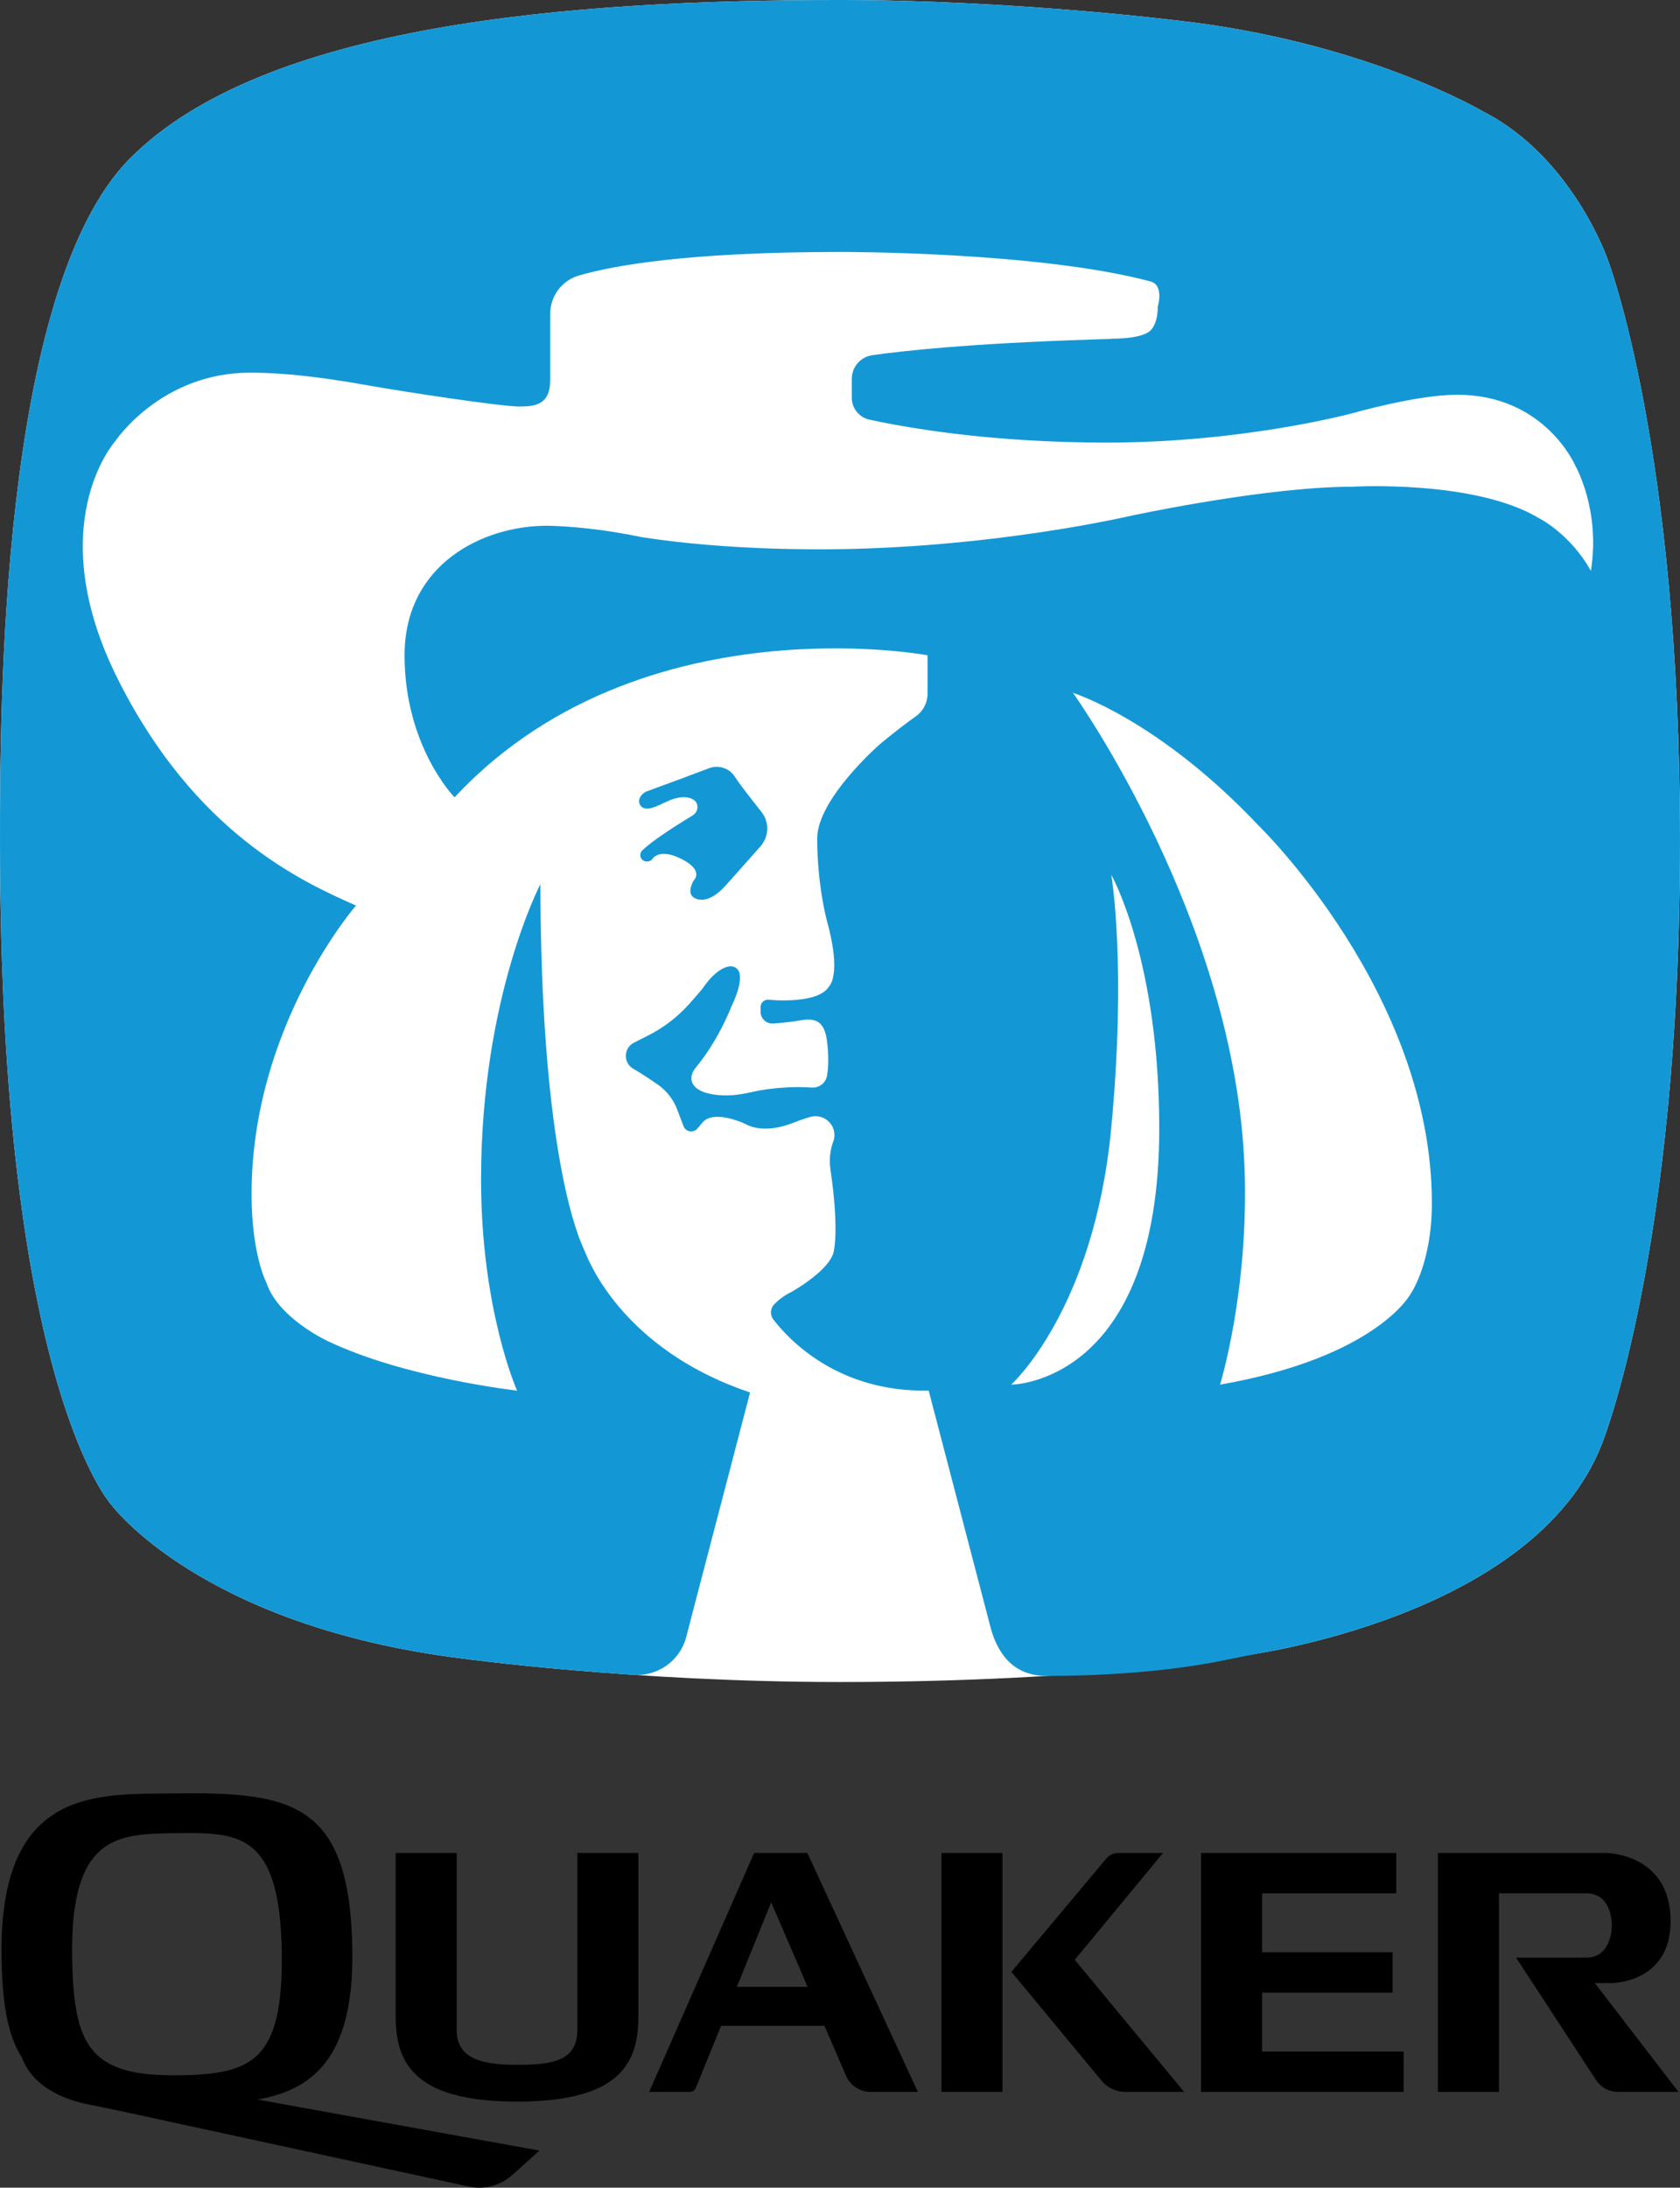
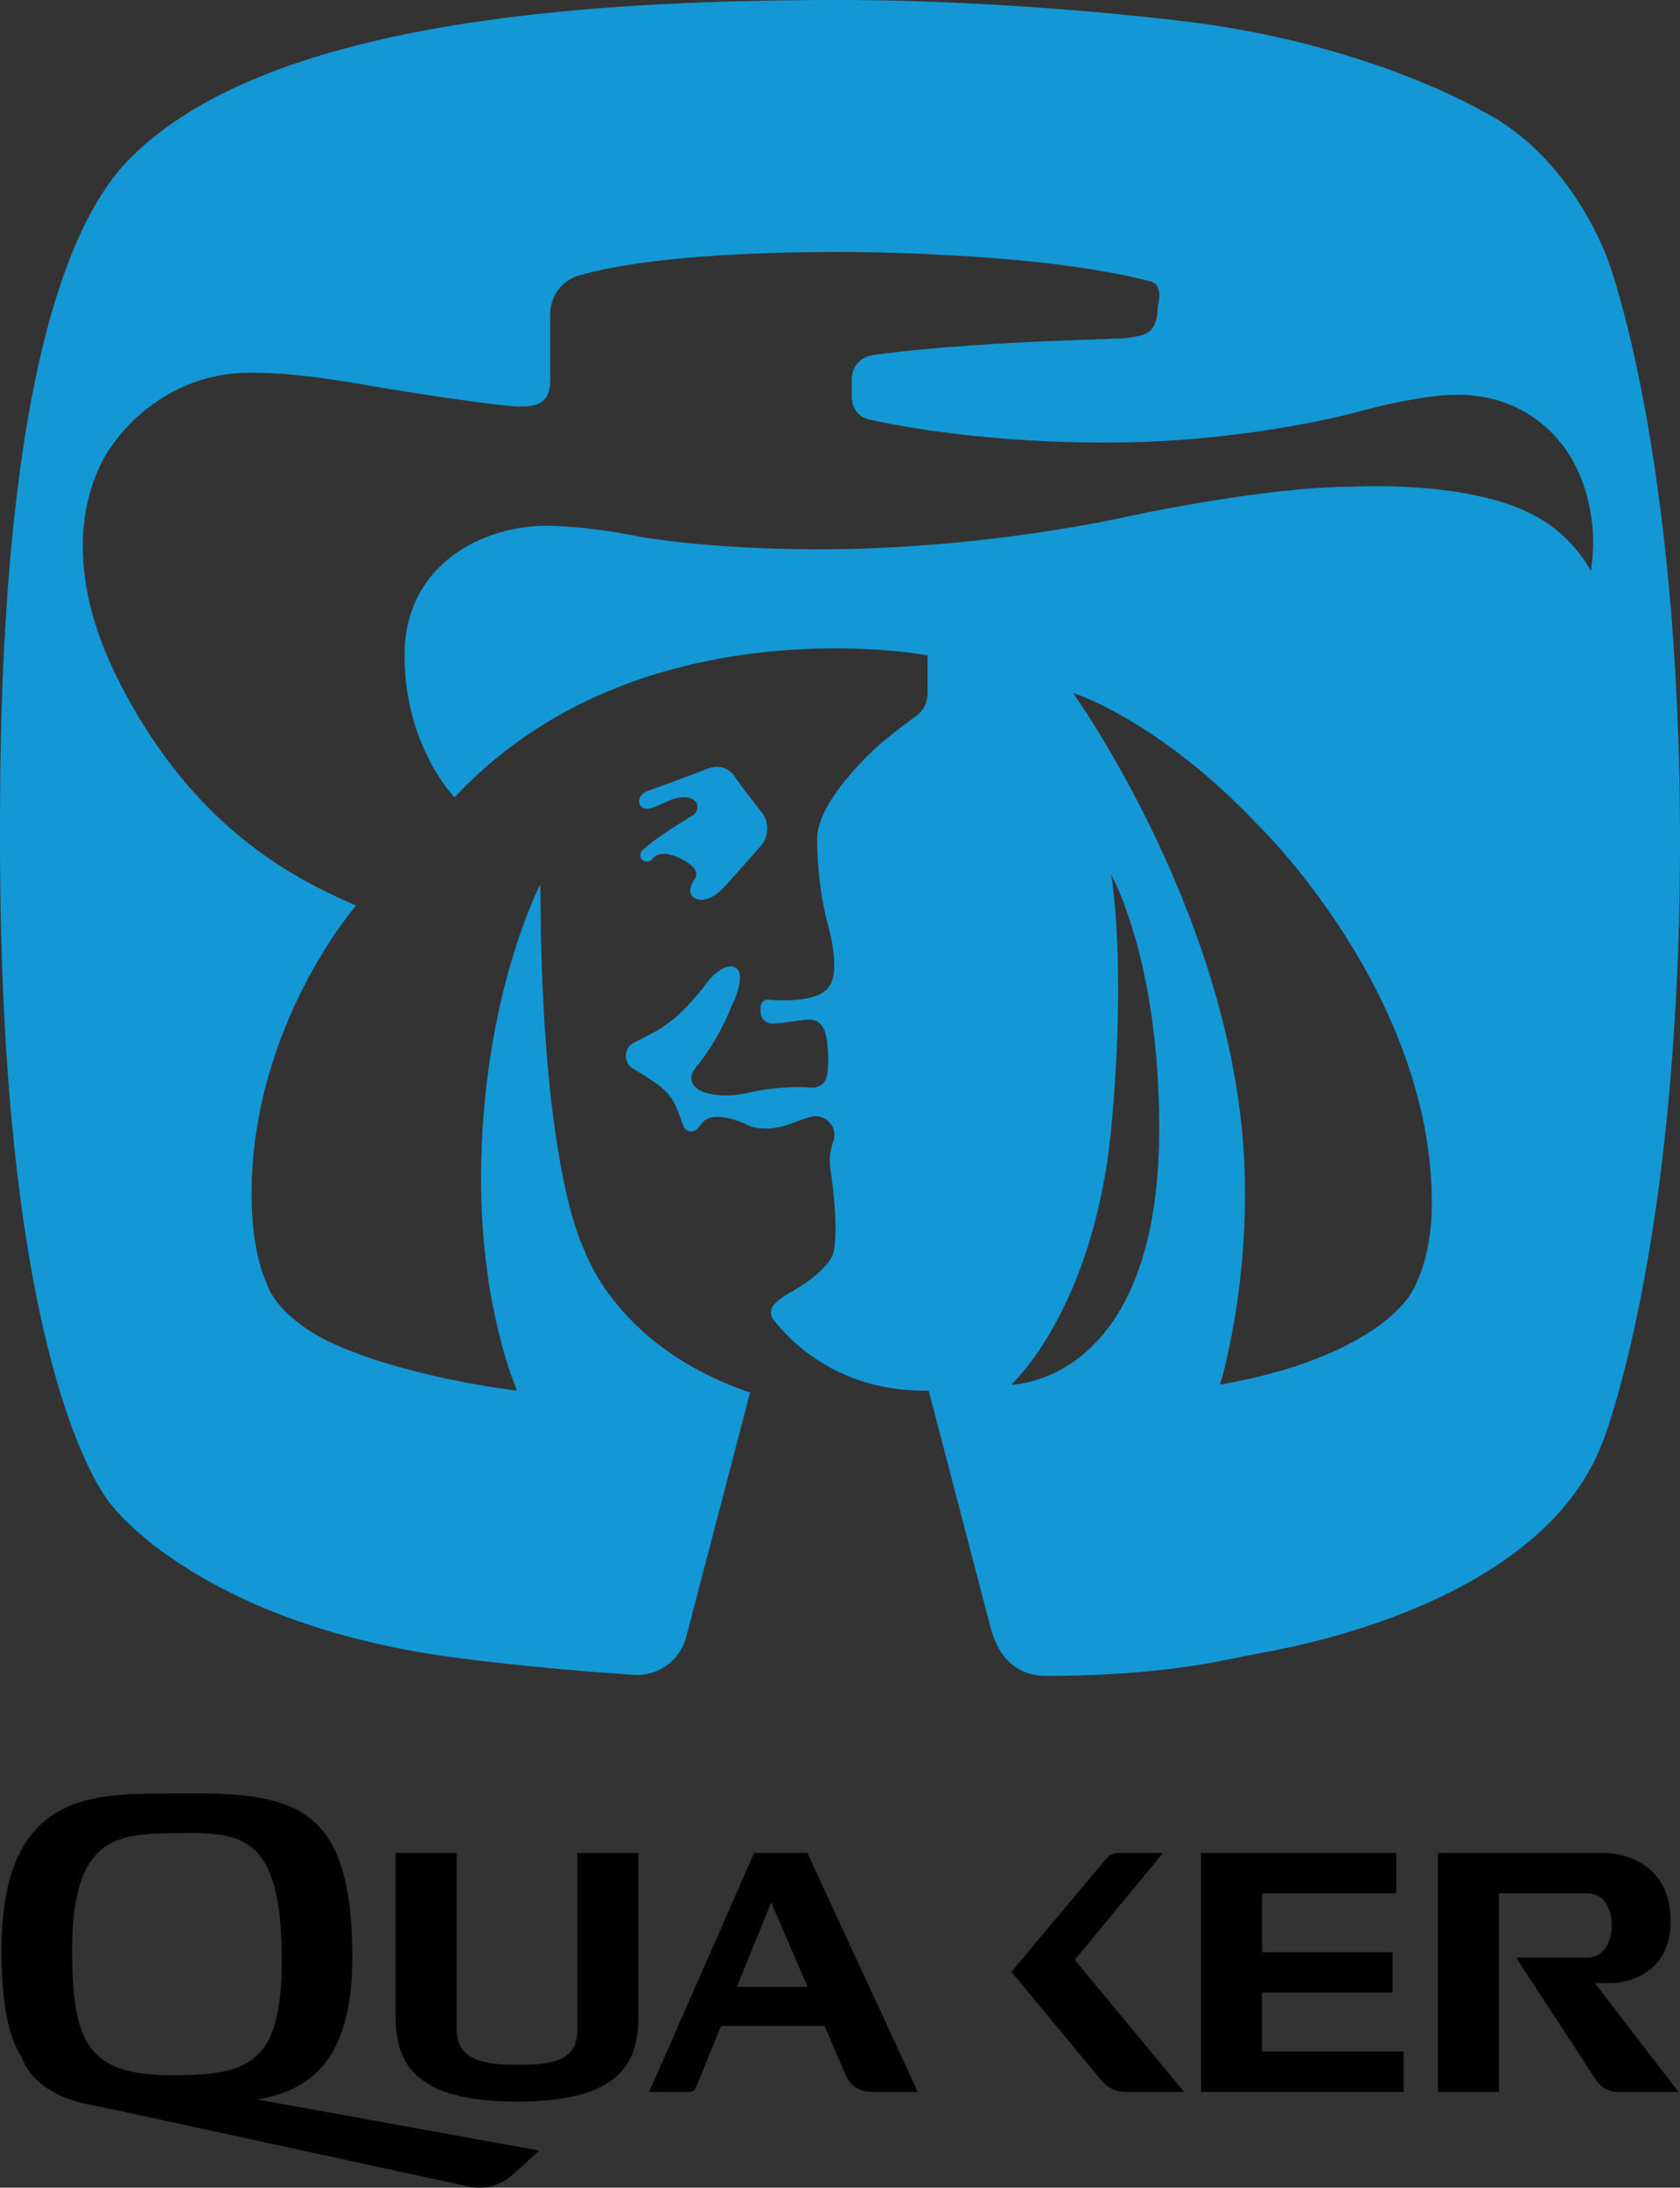
<svg xmlns="http://www.w3.org/2000/svg" id="Layer_1" data-name="Layer 1" viewBox="0 0 595.821 775.411">
  <rect x="0" y="0" width="595.821" height="775.411" fill="#333333" stroke="none" />
  <defs>
    <style>
      .cls-1 {
        fill: #000;
      }

      .cls-1, .cls-2, .cls-3 {
        stroke-width: 0px;
      }

      .cls-2 {
        fill: #1498d5;
      }

      .cls-3 {
        fill: #fff;
      }
    </style>
  </defs>
  <g>
    <path class="cls-1" d="M267.461,656.767l-.78,1.77-36.45,82.93h14.28c1.632,0,2.102-.989,2.716-2.501l8.504-20.929h36.67l7.625,17.653c1.514,3.506,4.968,5.777,8.788,5.777h16.707l-39.19-84.7h-18.87ZM261.341,704.207l12.16-29.91,12.92,29.91h-25.08Z" />
    <polygon class="cls-1" points="447.623 706.272 493.884 706.272 493.884 691.963 447.623 691.963 447.623 671.076 495.189 671.076 495.189 656.767 447.623 656.767 425.971 656.767 425.971 671.076 425.971 691.963 425.971 706.272 425.971 727.159 425.971 741.467 447.623 741.467 497.797 741.467 497.797 727.159 447.623 727.159 447.623 706.272" />
    <path class="cls-1" d="M565.621,702.897h6s20.87,0,20.87-21.92c0-3.89-.59-7.16-1.59-9.9-5.2-14.31-21.36-14.31-21.36-14.31h-59.57v84.7h21.65v-70.39h30.96c9.74,0,9.04,12,9.04,12,0,0-.08,10.79-9.04,10.79h-24.89l28.313,43.335c1.739,2.661,4.703,4.266,7.882,4.266h21.405l-29.67-38.57Z" />
    <path class="cls-1" d="M412.471,656.767h-15.828c-1.662,0-3.239.736-4.306,2.009l-33.636,40.131,31.957,38.562c2.098,2.532,5.216,3.998,8.505,3.998h20.808l-38.8-46.82,31.3-37.88Z" />
-     <rect class="cls-1" x="333.884" y="656.767" width="21.652" height="84.7" />
-     <path class="cls-1" d="M204.751,719.597c0,11.22-9.57,12.26-21.39,12.26-11.81,0-21.39-1.82-21.39-12.26v-62.83h-21.65v58c0,11.6,3.34,21.67,17.62,26.7,6.2,2.19,14.47,3.43,25.42,3.43,11.01,0,19.3-1.24,25.5-3.43,14.29-5.03,17.54-15.1,17.54-26.7v-58h-21.65v62.83Z" />
+     <path class="cls-1" d="M204.751,719.597c0,11.22-9.57,12.26-21.39,12.26-11.81,0-21.39-1.82-21.39-12.26v-62.83h-21.65v58c0,11.6,3.34,21.67,17.62,26.7,6.2,2.19,14.47,3.43,25.42,3.43,11.01,0,19.3-1.24,25.5-3.43,14.29-5.03,17.54-15.1,17.54-26.7v-58h-21.65Z" />
    <path class="cls-1" d="M124.963,691.613c-.672-52.816-21.32-56.473-62.927-55.944-27.258.347-62.258-2.598-61.493,57.527.209,16.419,2.057,28.046,7.24,36.111l.01.01c4.222,11.386,17.069,15.226,22.637,16.378,5.062,1.047,10.128,2.069,15.179,3.164l62.493,13.544,58.174,12.611c5.474,1.187,11.186-.324,15.357-4.063l9.693-8.687-100.039-18.108c19.229-3.335,34.16-14.396,33.674-52.543ZM49.887,734.852c-7.825-1.151-13.198-3.702-16.863-7.986-5.675-6.628-7.233-17.439-7.44-33.728-.546-42.906,16.413-43.122,36.631-43.38,22.298-.284,37.167-.473,37.713,42.433.486,38.217-10.413,43.056-36.621,43.39-5.13.065-9.573-.168-13.42-.729Z" />
  </g>
  <g>
-     <path class="cls-3" d="M416.348,7.132S358.639,0,297.741,0C202.435,0,93.617,8.402,46.102,56.16-.111,102.61,0,252.867,0,298.09,0,491.555,39.652,533.567,39.652,533.567c0,0,31.826,42.783,124.174,54.261,0,0,60.7,8.353,133.915,8.353,91.133,0,143.65-9.396,143.65-9.396,0,0,102.783-13.043,126.783-75.13,0,0,27.647-68.17,27.647-213.564,0-138.955-25.56-205.915-25.56-205.915,0,0-12.522-36.522-44.348-52.696,0,0-42.261-25.043-109.565-32.348Z" />
    <g>
      <path class="cls-2" d="M570.261,92.18s-12.52-36.53-44.35-52.7c0,0-42.26-25.04-109.56-32.35,0,0-57.71-7.13-118.61-7.13C202.431,0,93.621,8.4,46.101,56.16-.109,102.61.001,252.87.001,298.09.001,491.55,39.651,533.57,39.651,533.57c0,0,31.83,42.78,124.17,54.26,0,0,24.4,3.36,60.93,5.81,8.61.58,16.43-5.04,18.61-13.39l22.66-86.7c-40.79-13.7-54.79-40.96-57.96-48.46-.48-1.13-.94-2.25-1.44-3.36-2.99-6.69-14.82-38.76-14.97-128.34,0,0-21.04,40.18-21.04,104.61,0,46.44,12.78,74.9,12.78,74.9,0,0-39.65-4.46-67.04-17.51,0,0-17.74-8.08-21.92-20.87,0,0-5.21-9.91-5.21-31.3,0-59.74,37.04-102.26,37.04-102.26-19.57-8.61-56.98-25.77-84.26-79.83-27.65-54.78-1.31-84.52-1.31-84.52,0,0,16.18-24.52,48-24.52,15.15,0,30.99,2.59,41.72,4.49,13.22,2.35,47.24,7.51,53.8,7.51,5.83,0,10.92-.78,10.92-9.39v-23.44c0-6.29,4.13-11.84,10.16-13.6,12.49-3.64,39-8.35,92.62-8.35,0,0,69.65-.27,110.09,10.43,4.95,1.31,2.61,8.87,2.61,8.87,0,7.57-3.39,9.13-3.39,9.13,0,0-2.64,2.3-13.06,2.3v.08c-4.29.09-7.29.23-7.29.23-43.41,1.41-66.88,4.02-77.53,5.55-4.17.61-7.25,4.18-7.25,8.39v6.68c0,3.72,2.58,6.95,6.21,7.75,9.43,2.08,29.27,5.77,57.05,7.37,8.39.49,17.49.78,27.26.78,23.47,0,44.53-2.42,60.06-4.93,16.75-2.69,27.07-5.5,27.07-5.5,0,0,22.77-6.53,37.04-6.53,31.31,0,42,25.31,42,25.31,0,0,8.91,15.52,5.43,37.12-7.26-13.12-18.47-18.73-18.47-18.73-22.96-13.7-66.26-11.09-66.26-11.09-1.79,0-3.64.03-5.53.1-30.9,1.07-73.56,10.34-73.56,10.34,0,0-32.7,7.63-76.41,10.59-10.5.71-21.64,1.15-33.11,1.15-7.51,0-14.48-.15-20.88-.41-19.54-.79-33.84-2.56-42.42-3.92-3.32-.69-6.48-1.26-9.44-1.73-.05-.01-.07-.02-.07-.02-14.47-2.32-24.24-2.27-24.24-2.27-22.43,0-50.34,13.56-50.34,45.91s17.74,50.35,17.74,50.35c35.18-37.73,81.47-49.35,116.51-52.08,1.99-.16,3.94-.29,5.85-.39,26.59-1.41,45.38,2.12,45.38,2.12v13.64c0,3.15-1.53,6.12-4.1,7.95-6.85,4.87-12.86,9.98-12.86,9.98,0,0-22.18,19.3-22.18,33.39,0,16.43,3.4,28.96,3.4,28.96,5.47,19.56.78,23.47.78,23.47-1.61,2.69-5.52,3.96-9.55,4.52-5.76.81-11.8.18-11.8.18-1.55-.19-2.91,1.02-2.91,2.59v1.66c0,2.41,2.03,4.33,4.44,4.18,3.58-.24,6.53-.61,8.88-1,.6-.1,1.2-.2,1.79-.27,3.99-.49,7.46.14,8.41,7.21.67,4.94.61,9.36.05,12.57-.44,2.57-2.81,4.36-5.41,4.18-.59-.04-1.17-.07-1.75-.09-10.5-.46-19.02,1.58-19.02,1.58,0,0-1.3.33-3.1.65-1.79.32-4.08.65-6.03.65-13.31,0-14.52-5.92-11.27-9.83,8.28-9.98,12.57-21.47,12.57-21.47,3.14-6.43,3.39-10.04,2.98-11.99-.31-1.46-1.64-2.5-3.12-2.46-5.12.14-10.03,7.93-10.03,7.93-1.88,2.23-3.52,4.1-4.93,5.67-4.04,4.47-8.88,8.15-14.27,10.88l-5.09,2.58c-3.72,1.88-3.87,7.13-.26,9.23,3.21,1.87,6.33,3.96,8.78,5.67,3.1,2.18,5.46,5.24,6.81,8.78l2.21,5.82c.42,1.26,1.57,1.97,2.75,1.97.74,0,1.49-.28,2.07-.88l1.89-2.2c3.11-3.95,10.87-1.39,14.04-.12.64.26,1.25.56,1.87.87,1.59.8,7.13,2.9,16.48-.8,1.89-.75,3.64-1.36,5.25-1.83.24-.07.47-.14.7-.2,5.25-1.45,9.98,3.62,8.09,8.72-.07.18-.13.36-.19.53-1.04,3.06-1.26,6.34-.79,9.53,3.01,20.5,1.28,28.12,1.28,28.12-.22,2.99-2.97,6.16-6.07,8.82-4.21,3.63-9.06,6.31-9.06,6.31-2.63,1.26-4.66,2.94-6.06,4.34-1.47,1.47-1.62,3.79-.35,5.45,5.51,7.16,23,25.87,55.08,25.18l21.87,83.67c2.22,8.5,7.39,17.47,19.9,17.47,31.588,0,53.233-3.505,63.479-5.637,5.075-1.056,10.155-2.044,15.251-2.994,25.091-4.675,98.51-22.515,118.31-73.739,0,0,27.65-68.17,27.65-213.56,0-138.95-25.56-205.91-25.56-205.91ZM358.621,490.78s29.33-26.38,35.47-90.78c5.47-57.53.17-89.02.01-89.98.52.92,17.03,30.75,17.03,89.98,0,90.78-52.51,90.78-52.51,90.78ZM500.261,458.65s-11.91,22.39-67.57,32.13c0,0,10.24-33.05,8.7-76.52-3.11-87.66-59.97-167.43-60.86-168.68.46.14,30.53,9.67,65.73,46.94,0,0,61.56,59.48,61.56,133.92,0,21.56-7.56,32.21-7.56,32.21Z" />
      <path class="cls-2" d="M246.001,312.09c-2.61,4.69,0,6,0,6,0,0,4.52,3.76,11.82-4.74l11.92-13.4c3.01-3.5,3.19-8.49.35-12.12-3.54-4.52-7.12-8.96-9.56-12.65-1.97-2.97-5.75-4.15-9.08-2.89-5.77,2.19-13.26,5-21.58,8.02-.2.06-.39.13-.57.21-1.25.54-2.03,1.47-2.38,2.26-.83,1.9.39,3.83,2.47,3.83,1.83,0,3.6-.85,6.96-2.43,7.74-3.66,10.43,0,10.43,0,1.08,1.6.6,3.78-1.05,4.78-8.56,5.23-14.49,9.22-17.89,12.4-.49.46-.75,1.09-.75,1.72,0,.24.03.47.1.7.45,1.47,2.27,2.01,3.58,1.22l.36-.22s2.09-4.43,10.17-.52c8.78,4.25,4.7,7.83,4.7,7.83Z" />
    </g>
  </g>
</svg>